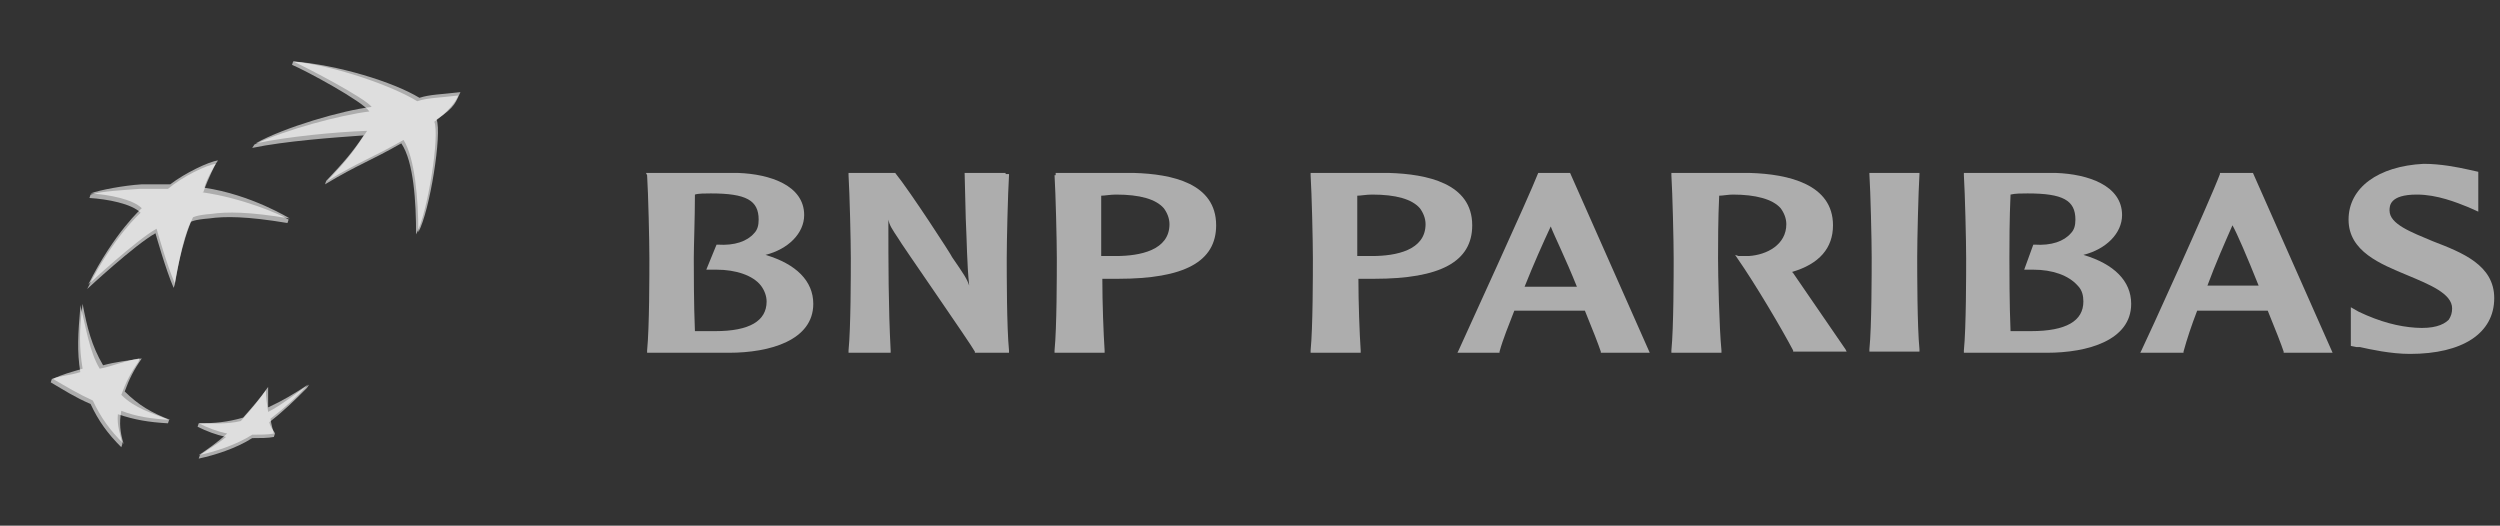
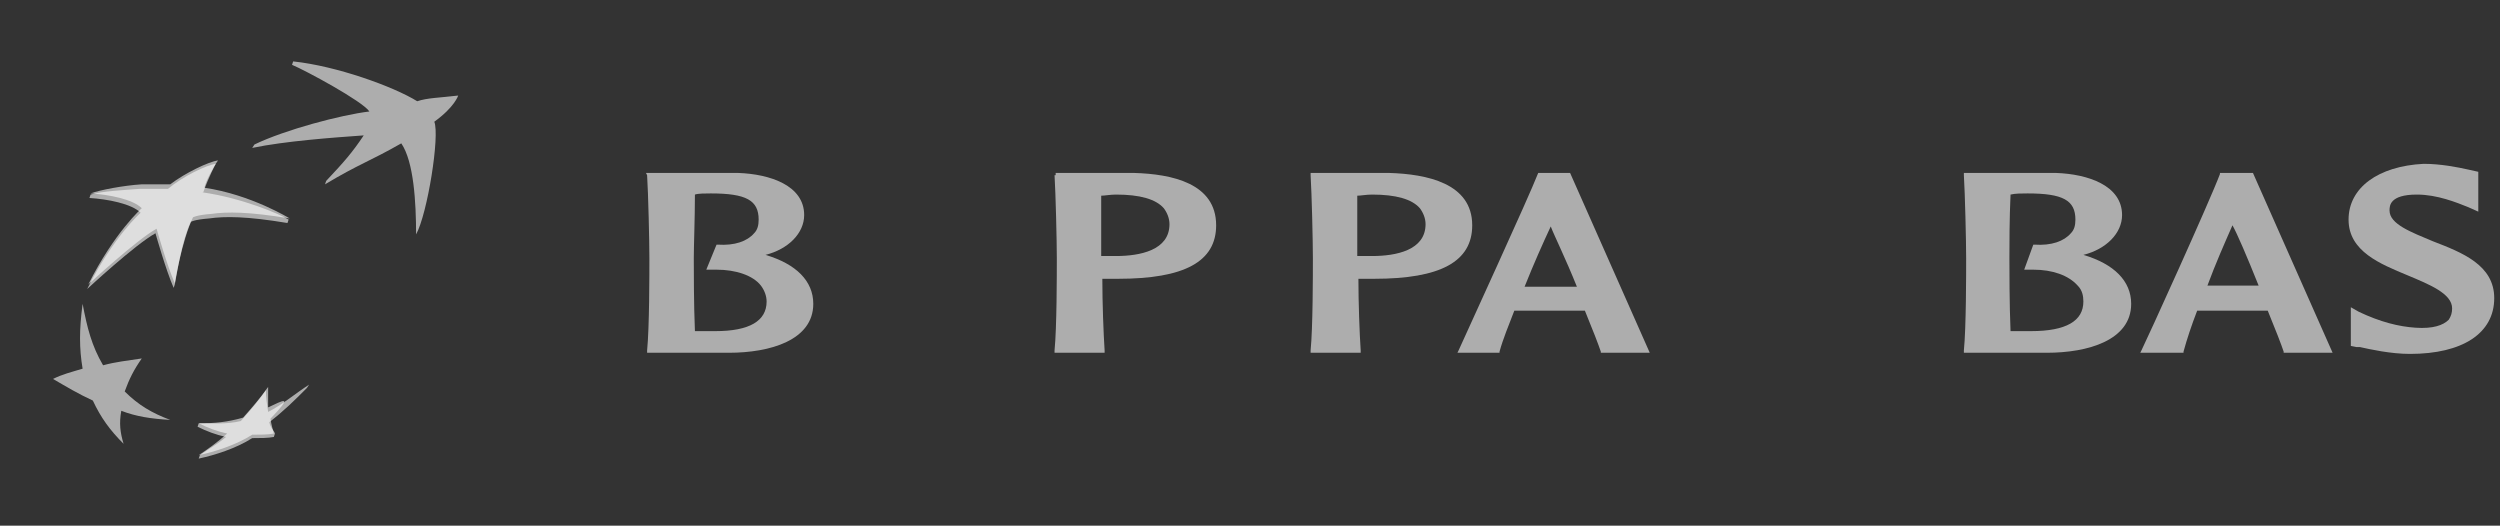
<svg xmlns="http://www.w3.org/2000/svg" width="214" height="45" viewBox="0 0 214 45" fill="none">
  <rect x="0" y="0" width="214" height="45" fill="#333333" stroke="none" />
  <g clip-path="url(#clip0_8687_11693)">
    <path d="M34.35 12.271C31.622 13.83 30.746 14.024 27.823 15.778L27.92 15.486C29.479 13.83 30.161 13.05 31.135 11.589C28.407 11.784 24.413 12.076 21.588 12.661L21.783 12.368C24.413 11.102 29.187 9.835 31.622 9.543C31.038 8.666 26.167 6.036 24.998 5.549L25.095 5.257C28.797 5.646 33.668 7.4 35.714 8.666C36.591 8.374 37.565 8.374 39.221 8.179C39.221 8.179 38.929 9.153 37.175 10.42C37.662 11.589 36.591 18.311 35.617 20.064C35.617 17.337 35.422 13.83 34.35 12.271Z" fill="white" fill-opacity="0.6" />
-     <path d="M14.377 36.236L14.474 35.944C13.013 35.359 11.551 34.97 10.382 33.801C10.772 32.729 11.162 31.95 11.844 30.976L11.941 30.683C10.675 30.878 9.603 31.365 8.531 31.56C7.655 30.099 7.362 28.053 6.875 26.105V26.299C6.68 28.54 6.583 30.099 6.875 31.852C5.998 32.145 5.219 32.145 4.44 32.437L4.342 32.729C5.511 33.411 6.388 33.995 7.752 34.58C8.434 36.041 9.213 37.113 10.382 38.282L10.48 37.99C10.285 37.113 9.993 36.431 10.09 35.457C11.551 35.944 12.72 36.139 14.377 36.236Z" fill="white" fill-opacity="0.6" />
    <path d="M18.47 14.024C18.47 14.024 17.885 15.096 17.398 16.46H17.301C20.71 16.947 23.925 18.311 24.705 18.798L24.607 19.09C21.1 18.506 19.249 18.506 17.885 18.701C16.619 18.798 16.327 18.993 16.327 18.993C15.547 20.649 15.158 23.377 14.963 24.351L14.865 24.643C14.183 23.084 13.307 19.967 13.307 19.967C11.553 20.941 7.461 24.741 7.461 24.741C9.702 20.259 12.04 18.213 12.04 18.213C11.261 17.434 9.215 17.044 7.656 16.947L7.754 16.655C8.728 16.363 10.676 16.265 11.943 16.168C13.502 16.168 14.378 16.168 14.378 16.168C15.645 15.096 17.691 14.122 18.47 14.024Z" fill="white" fill-opacity="0.6" />
    <path d="M22.758 33.411C22.076 34.385 21.394 35.164 20.615 36.041C19.446 36.334 18.082 36.236 17.01 36.236L16.913 36.528C17.692 36.918 18.472 37.21 19.348 37.405C18.666 37.99 17.79 38.477 17.108 38.964L17.01 39.256C18.374 38.964 20.225 38.379 21.589 37.503C22.271 37.503 22.953 37.503 23.44 37.405L23.537 37.113C23.44 36.821 23.148 36.626 23.05 36.139C24.317 35.164 25.194 34.288 26.265 33.216L26.46 32.924C25.388 33.606 24.122 34.677 22.953 35.262C22.855 34.58 22.758 34.093 22.758 33.411Z" fill="white" fill-opacity="0.6" />
-     <path d="M34.544 11.979C31.816 13.537 30.939 13.732 28.016 15.486C29.77 13.635 30.354 12.855 31.426 11.199C28.698 11.297 24.704 11.686 21.879 12.271C24.314 10.907 29.283 9.446 31.816 9.153C31.231 8.374 26.36 5.841 25.094 5.257C28.893 5.549 33.667 7.01 35.907 8.374C36.784 8.082 37.758 8.082 39.414 7.887C39.025 8.666 39.025 9.153 37.369 10.225C37.856 11.394 36.784 18.116 35.81 19.87C35.81 17.044 35.518 13.537 34.544 11.979Z" fill="white" fill-opacity="0.6" />
    <path d="M14.572 35.944C13.013 35.359 11.844 34.677 10.675 33.508C11.065 32.437 11.454 31.657 12.136 30.683C10.87 30.878 9.896 30.976 8.824 31.268C7.85 29.612 7.46 28.053 7.071 26.007C6.778 28.248 6.778 29.806 7.071 31.56C6.096 31.852 5.317 32.047 4.538 32.437C5.707 33.119 6.681 33.703 7.947 34.288C8.629 35.749 9.409 36.821 10.578 37.99C10.285 37.016 10.188 36.236 10.383 35.164C11.649 35.652 12.916 35.846 14.572 35.944Z" fill="white" fill-opacity="0.6" />
    <path d="M18.664 13.732C18.177 14.414 17.593 15.583 17.495 16.07C21.489 16.655 24.802 18.701 24.802 18.701C21.294 18.116 19.444 18.116 18.08 18.311C16.813 18.408 16.521 18.603 16.521 18.603C15.547 20.649 14.962 24.253 14.962 24.253C14.28 22.695 13.403 19.577 13.403 19.577C11.65 20.552 7.558 24.351 7.558 24.351C9.799 19.87 12.137 17.824 12.137 17.824C11.358 17.044 9.312 16.655 7.753 16.557C8.533 16.265 10.578 15.875 12.137 15.778C13.696 15.778 14.573 15.778 14.573 15.778C15.839 14.804 17.885 13.83 18.664 13.732Z" fill="white" fill-opacity="0.6" />
-     <path d="M22.952 33.119C22.27 34.093 21.588 34.872 20.809 35.749C19.445 36.139 18.374 36.236 17.01 36.236C17.789 36.626 18.569 36.918 19.445 37.113C18.569 37.892 17.887 38.379 17.01 38.964C18.374 38.672 20.225 38.087 21.588 37.21C22.27 37.21 22.952 37.21 23.439 37.113C23.342 36.723 23.245 36.431 23.147 35.846C24.414 34.872 25.388 33.995 26.362 32.924C25.193 33.703 24.219 34.288 22.952 34.872C22.952 34.288 22.952 33.801 22.952 33.119Z" fill="white" fill-opacity="0.6" />
+     <path d="M22.952 33.119C22.27 34.093 21.588 34.872 20.809 35.749C19.445 36.139 18.374 36.236 17.01 36.236C17.789 36.626 18.569 36.918 19.445 37.113C18.569 37.892 17.887 38.379 17.01 38.964C18.374 38.672 20.225 38.087 21.588 37.21C22.27 37.21 22.952 37.21 23.439 37.113C23.342 36.723 23.245 36.431 23.147 35.846C25.193 33.703 24.219 34.288 22.952 34.872C22.952 34.288 22.952 33.801 22.952 33.119Z" fill="white" fill-opacity="0.6" />
    <path d="M60.849 16.557C63.869 16.557 64.941 17.142 64.941 18.798C64.941 19.285 64.843 19.675 64.551 19.967C63.966 20.649 62.895 21.039 61.433 20.941H61.336L60.459 23.084H61.336C62.992 23.084 64.453 23.572 65.135 24.448C65.428 24.838 65.622 25.325 65.622 25.812C65.622 27.468 64.161 28.345 61.239 28.345C60.751 28.345 59.972 28.345 59.485 28.345C59.388 26.105 59.388 22.987 59.388 22.11C59.388 21.039 59.485 18.701 59.485 16.655C59.777 16.557 60.362 16.557 60.849 16.557ZM55.393 14.999C55.491 16.557 55.588 20.649 55.588 22.11C55.588 23.474 55.588 28.053 55.393 30.001V30.196H62.407C65.915 30.196 69.617 29.125 69.617 26.007C69.617 24.059 68.155 22.597 65.525 21.818C67.473 21.331 68.837 19.967 68.837 18.408C68.837 15.876 65.915 14.901 63.187 14.804H55.296L55.393 14.999Z" fill="white" fill-opacity="0.6" />
-     <path d="M86.079 14.804H82.572L82.669 18.701C82.767 20.649 82.767 22.597 82.962 24.448C82.767 23.864 82.572 23.572 81.5 22.013C81.5 21.916 77.896 16.363 76.629 14.804H72.635V14.999C72.732 16.557 72.83 20.649 72.83 22.11C72.83 23.474 72.83 28.053 72.635 30.001V30.196H76.24V30.001C76.045 26.299 76.045 22.5 76.045 18.798C76.142 19.285 76.337 19.577 76.921 20.454C76.921 20.552 83.156 29.514 83.449 30.099V30.196H86.371V30.001C86.176 28.053 86.176 23.474 86.176 22.11C86.176 20.649 86.274 16.557 86.371 14.999V14.901H86.079V14.804Z" fill="white" fill-opacity="0.6" />
    <path d="M95.529 16.655C97.575 16.655 98.939 17.044 99.621 17.824C99.913 18.213 100.108 18.701 100.108 19.188C100.108 21.428 97.575 21.916 95.529 21.916H94.653C94.653 21.916 94.458 21.916 94.263 21.916C94.263 21.428 94.263 20.746 94.263 19.967C94.263 18.993 94.263 17.824 94.263 16.752C94.555 16.752 95.042 16.655 95.529 16.655ZM90.269 14.999C90.366 16.557 90.464 20.649 90.464 22.11C90.464 23.474 90.464 28.053 90.269 30.001V30.196H94.555V30.001C94.458 28.54 94.36 25.91 94.36 23.864C94.555 23.864 95.14 23.864 95.14 23.864H95.724C101.375 23.864 104.102 22.403 104.102 19.285C104.102 15.681 100.303 14.901 97.088 14.804H90.366V14.999" fill="white" fill-opacity="0.6" />
    <path d="M117.449 16.655C119.495 16.655 120.859 17.044 121.541 17.824C121.833 18.213 122.028 18.701 122.028 19.188C122.028 21.428 119.495 21.916 117.449 21.916H116.572C116.572 21.916 116.377 21.916 116.182 21.916C116.182 21.428 116.182 20.746 116.182 19.967C116.182 18.993 116.182 17.824 116.182 16.752C116.475 16.752 116.962 16.655 117.449 16.655ZM112.188 14.999C112.286 16.557 112.383 20.649 112.383 22.11C112.383 23.474 112.383 28.053 112.188 30.001V30.196H116.475V30.001C116.377 28.54 116.28 25.91 116.28 23.864C116.475 23.864 117.059 23.864 117.059 23.864H117.644C123.294 23.864 126.022 22.403 126.022 19.285C126.022 15.681 122.125 14.901 118.91 14.804H112.188V14.999Z" fill="white" fill-opacity="0.6" />
    <path d="M132.744 19.383C133.036 20.162 134.01 22.11 134.984 24.546C134.789 24.546 134.595 24.546 134.595 24.546H132.744C132.744 24.546 130.795 24.546 130.503 24.546C131.282 22.597 132.062 20.844 132.744 19.383ZM131.672 14.804C130.795 17.044 125.632 28.248 124.853 30.001L124.755 30.196H128.36V30.099C128.652 29.027 129.139 27.858 129.626 26.592C129.821 26.592 132.646 26.592 132.646 26.592H135.179C135.179 26.592 135.569 26.592 135.666 26.592C136.348 28.248 136.835 29.514 137.03 30.099V30.196H141.219L134.4 14.804H134.497H131.672Z" fill="white" fill-opacity="0.6" />
-     <path d="M143.071 14.999C143.168 16.557 143.266 20.649 143.266 22.11C143.266 23.474 143.266 28.053 143.071 30.001V30.196H147.357V30.001C147.162 28.053 147.065 23.474 147.065 22.11C147.065 21.039 147.065 18.701 147.162 16.752C147.455 16.752 147.942 16.655 148.331 16.655C150.28 16.655 151.741 17.044 152.423 17.824C152.715 18.213 152.91 18.701 152.91 19.188C152.91 20.941 151.254 21.818 149.695 21.916C149.208 21.916 148.819 21.916 148.819 21.916L148.526 21.818L148.721 22.11C150.28 24.351 152.521 28.15 153.495 30.001V30.099H158.073L157.976 29.904C157.781 29.612 154.761 25.228 153.495 23.377L153.397 23.279C155.735 22.597 156.904 21.233 156.904 19.285C156.904 15.778 153.105 14.901 149.793 14.804H143.071V14.999Z" fill="white" fill-opacity="0.6" />
-     <path d="M164.113 14.804H160.021V14.901C160.118 16.46 160.216 20.552 160.216 22.013C160.216 23.377 160.216 27.956 160.021 29.904V30.099H164.307V29.904C164.113 27.956 164.113 23.377 164.113 22.013C164.113 20.552 164.21 16.46 164.307 14.901V14.804H164.113Z" fill="white" fill-opacity="0.6" />
    <path d="M173.563 16.557C176.583 16.557 177.655 17.142 177.655 18.798C177.655 19.285 177.558 19.675 177.265 19.967C176.681 20.649 175.609 21.039 174.148 20.941H174.051L173.271 23.084H174.051C175.707 23.084 177.071 23.572 177.85 24.448C178.24 24.838 178.337 25.325 178.337 25.812C178.337 27.468 176.876 28.345 173.856 28.345C173.369 28.345 172.589 28.345 172.102 28.345C172.005 26.105 172.005 22.987 172.005 22.11C172.005 21.039 172.005 18.701 172.102 16.655C172.492 16.557 173.076 16.557 173.563 16.557ZM168.108 14.999C168.205 16.557 168.303 20.649 168.303 22.11C168.303 23.474 168.303 28.053 168.108 30.001V30.196H175.22C178.727 30.196 182.429 29.125 182.429 26.007C182.429 24.059 180.967 22.597 178.337 21.818C180.285 21.331 181.649 19.967 181.649 18.408C181.649 15.876 178.727 14.901 175.999 14.804H168.108V14.999Z" fill="white" fill-opacity="0.6" />
    <path d="M191.098 19.285C191.488 19.967 192.365 22.013 193.339 24.448C193.144 24.448 193.047 24.448 193.047 24.448H191.196C191.196 24.448 189.247 24.448 188.955 24.448C189.637 22.597 190.416 20.844 191.098 19.285ZM192.852 14.804H190.027V14.901C189.15 17.239 183.792 29.027 183.305 30.001L183.207 30.196H186.909V30.099C187.201 29.027 187.591 27.858 188.078 26.592C188.176 26.592 191.098 26.592 191.098 26.592H193.631H194.118C194.8 28.248 195.287 29.514 195.482 30.099V30.196H199.671L192.852 14.804Z" fill="white" fill-opacity="0.6" />
    <path d="M201.037 18.798C201.037 21.526 203.764 22.597 206.102 23.572C207.953 24.351 209.902 25.13 209.902 26.397C209.902 26.787 209.804 27.079 209.61 27.371C209.122 27.858 208.246 28.15 206.784 28.053C205.323 27.956 203.764 27.566 201.913 26.689L201.231 26.299V26.884V29.612L201.719 29.709H202.011C202.888 29.904 204.641 30.294 206.297 30.294C210.779 30.294 213.506 28.54 213.506 25.52C213.506 22.695 210.779 21.623 208.246 20.649C206.395 19.87 204.544 19.188 204.544 18.019C204.544 17.629 204.544 16.655 206.882 16.655C208.635 16.655 210.292 17.337 211.266 17.726L212.142 18.116V17.532V14.706L211.266 14.512C210.389 14.317 208.928 14.024 207.466 14.024C203.57 14.219 201.037 16.07 201.037 18.798Z" fill="white" fill-opacity="0.6" />
  </g>
  <defs>
    <clipPath id="clip0_8687_11693">
      <rect width="213.447" height="44.229" fill="white" transform="translate(0.058 0.386)" />
    </clipPath>
  </defs>
</svg>